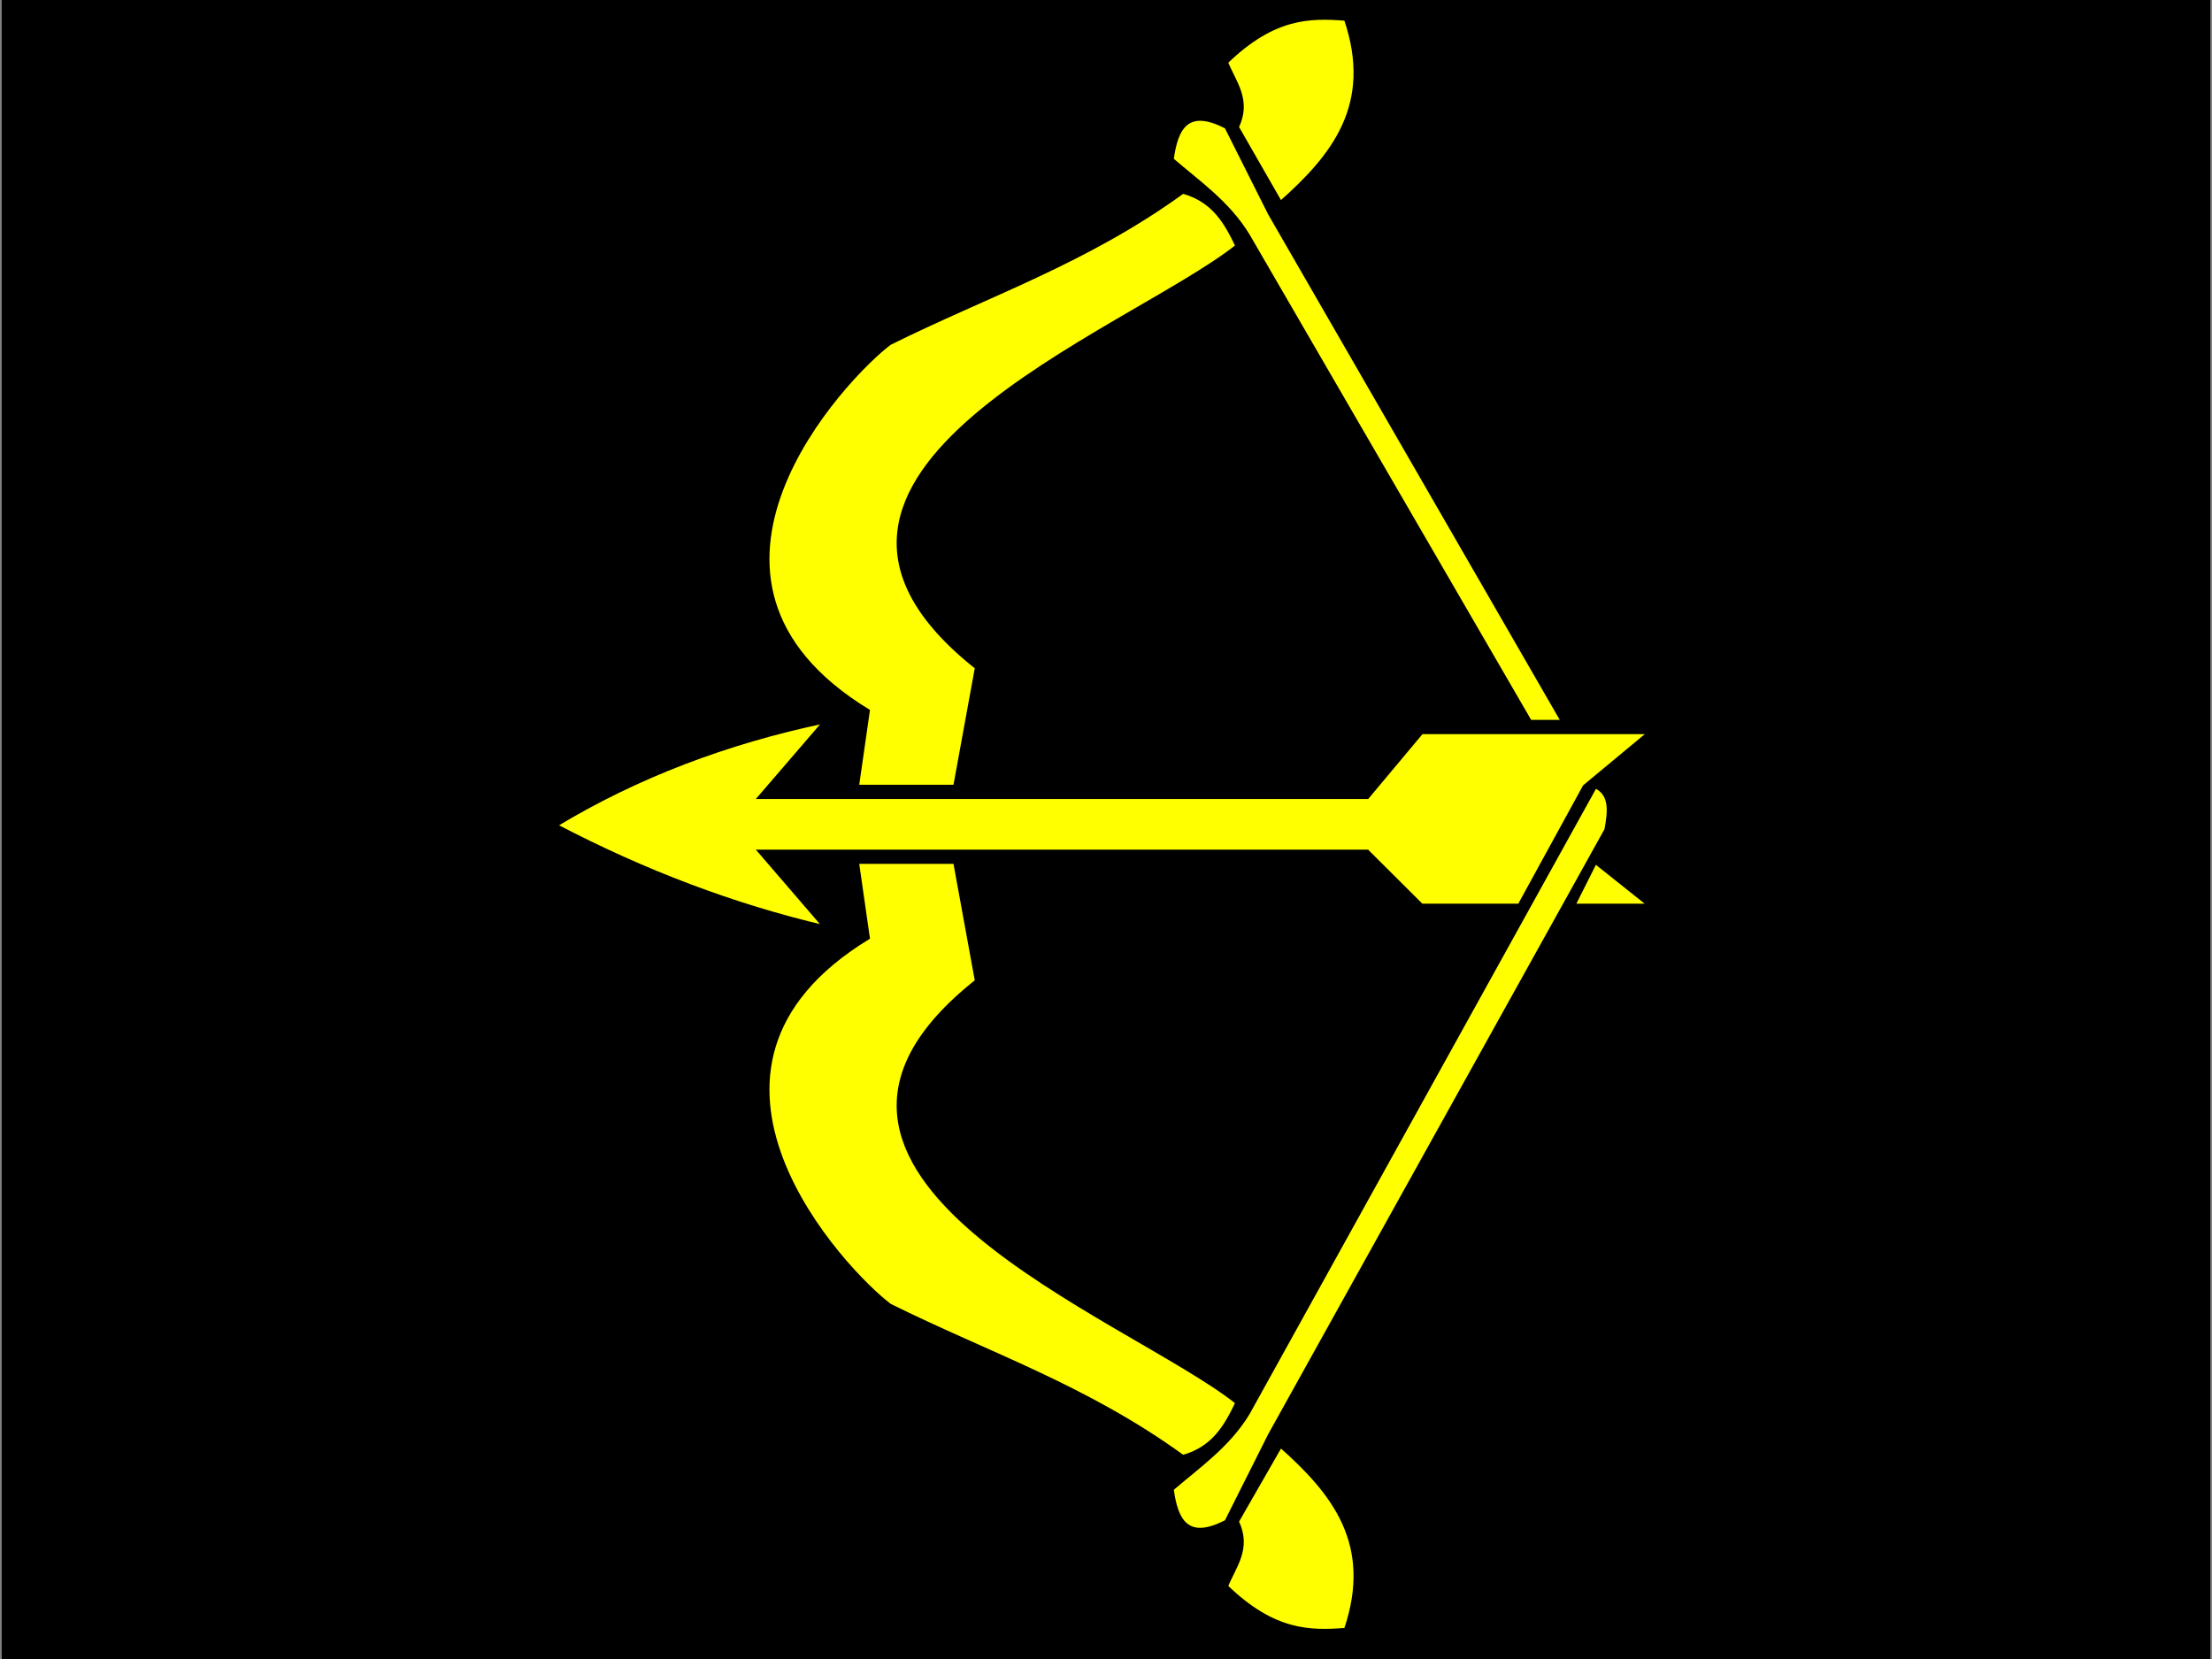
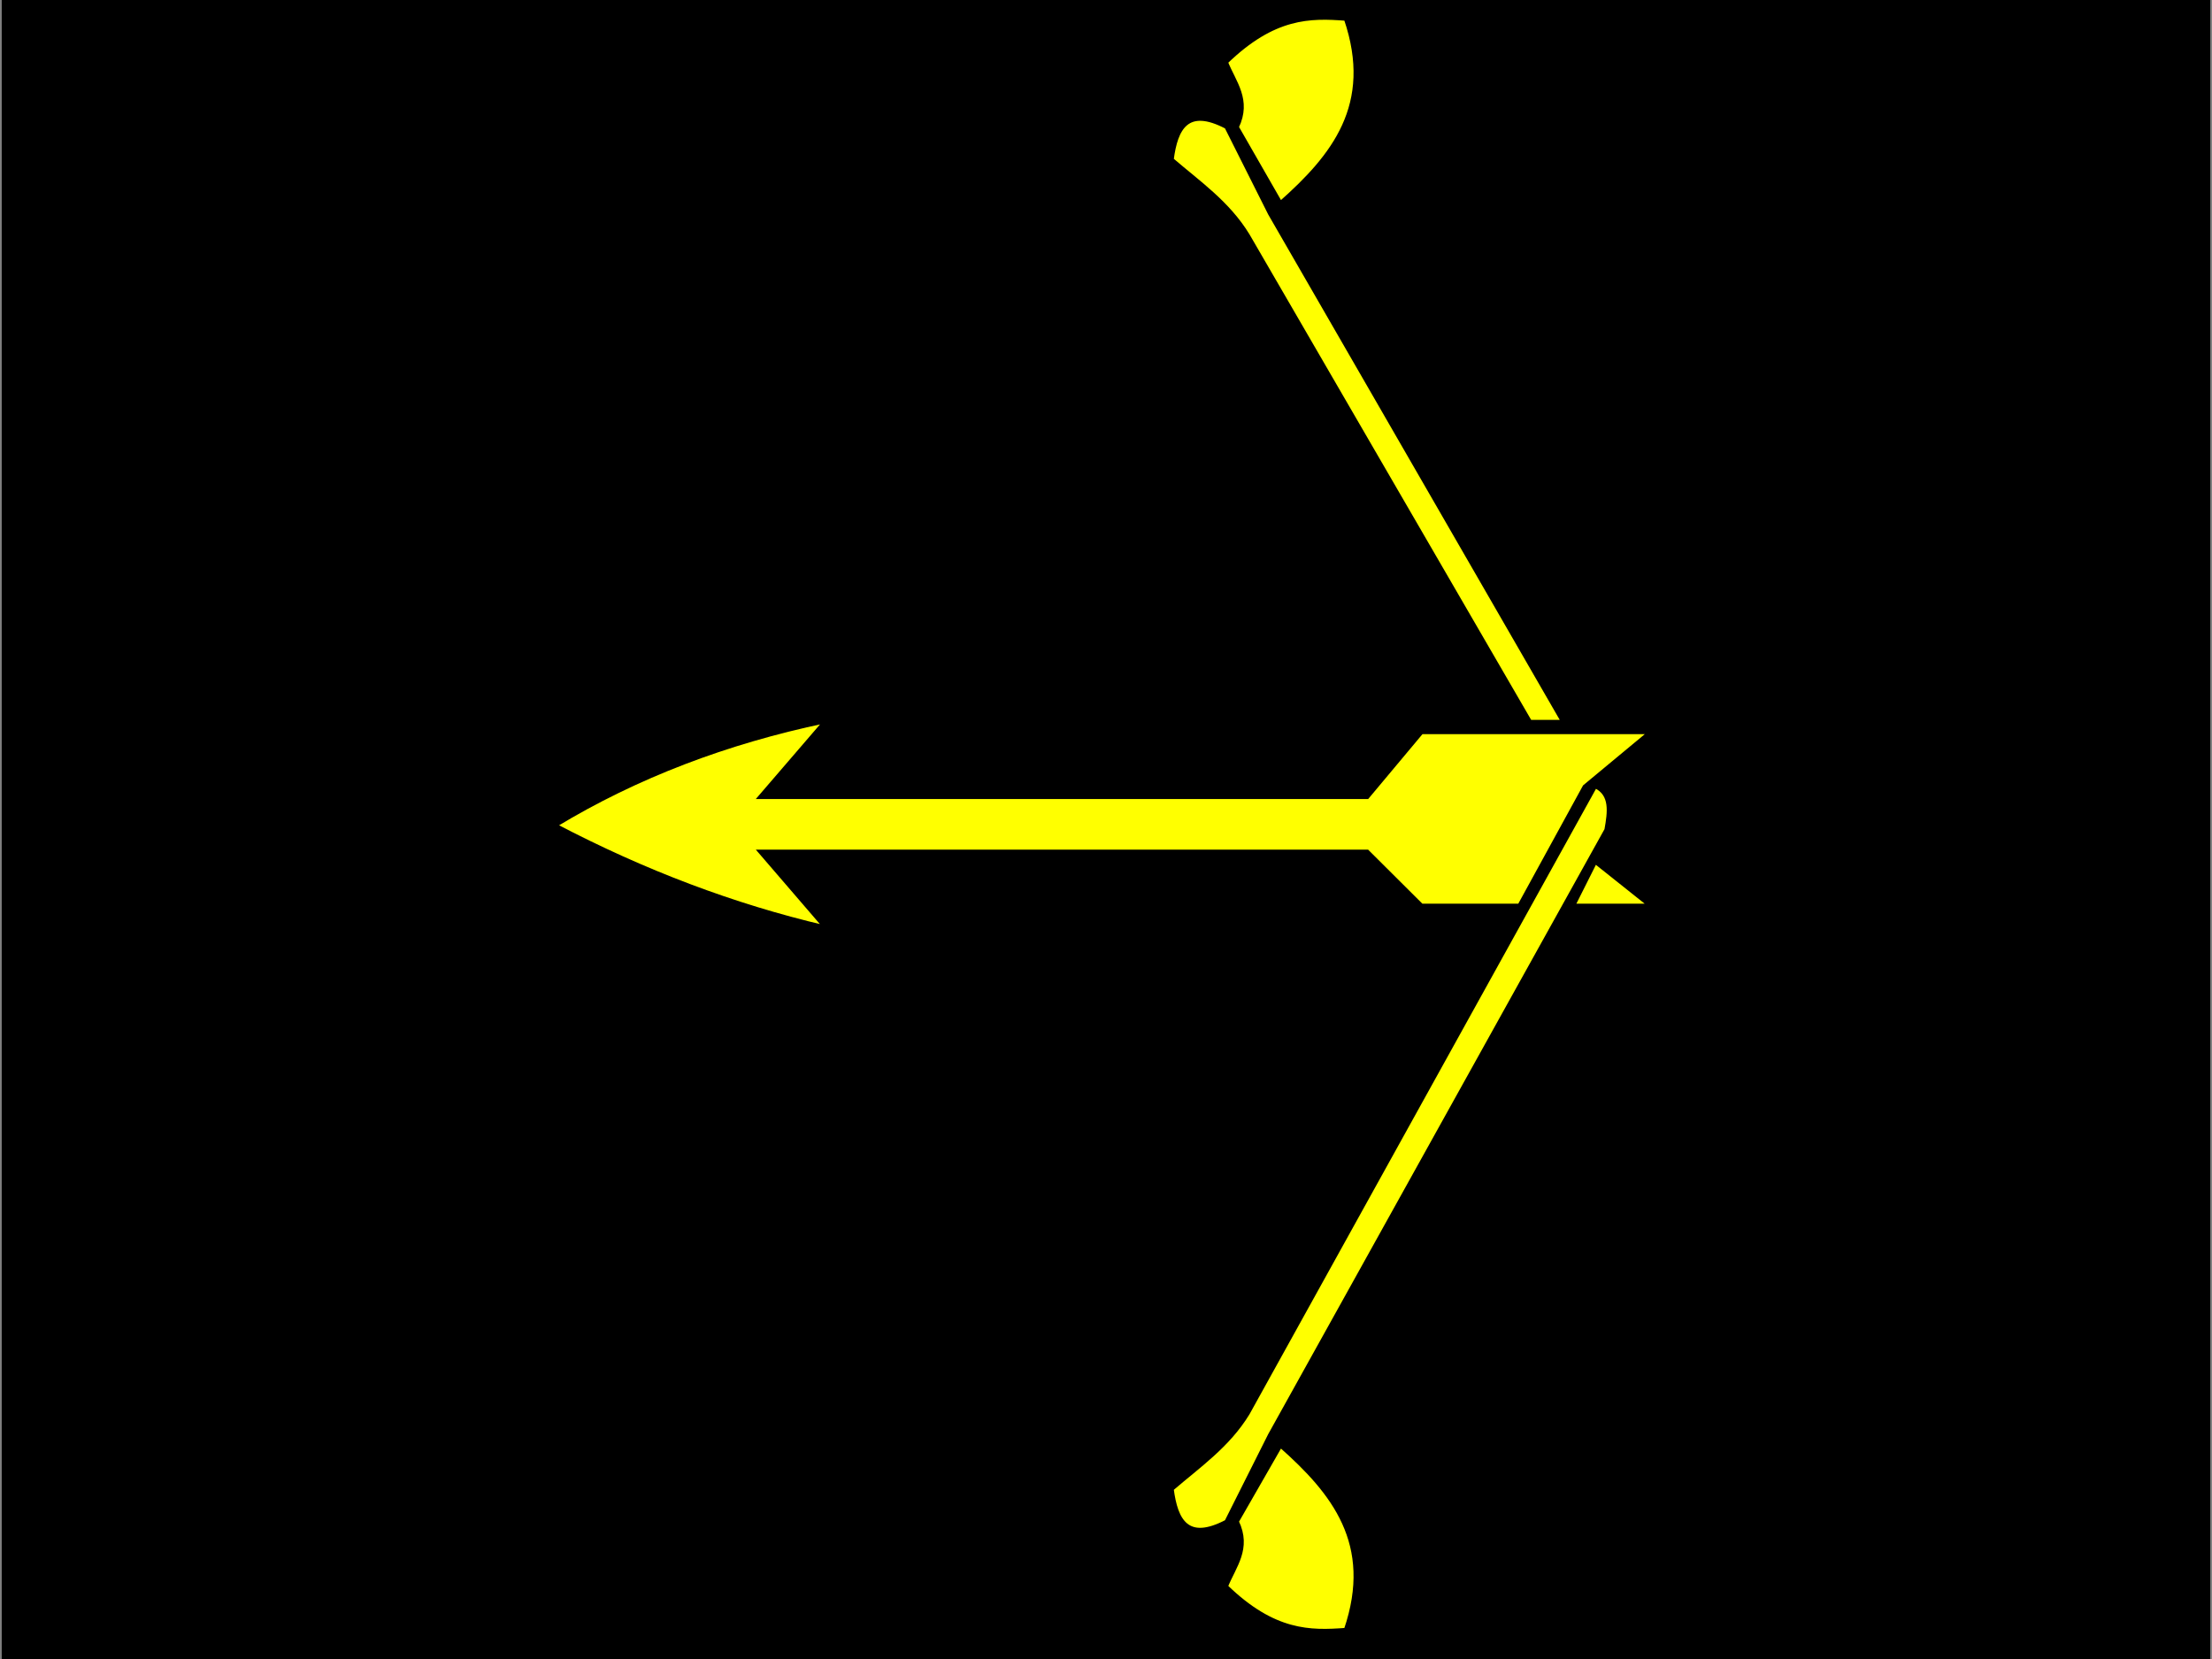
<svg xmlns="http://www.w3.org/2000/svg" width="640" height="480">
  <rect width="100%" height="100%" fill="#808080" stroke="none" />
  <title>Archer</title>
  <g>
    <title>Layer 1</title>
    <rect id="svg_2" height="478" width="634" y="1" x="3" stroke-width="5" stroke="#000000" fill="#000000" />
    <g id="g3683" stroke-miterlimit="4" stroke="#000000" fill="#000000">
      <g id="svg_4" stroke-miterlimit="4" stroke="#000000" fill="#000000">
        <path id="svg_5" d="m389.343,471.499c8.466,-24.843 -3.679,-39.734 -18.842,-53.168l-12.561,21.893c3.753,7.848 -0.804,12.938 -3.14,18.765c13.829,13.39 24.272,13.291 34.543,12.51z" stroke-miterlimit="4" stroke="#000000" fill="#ffff00" />
-         <path id="svg_6" d="m342.238,421.459c8.91,-2.467 12.492,-8.913 15.702,-15.638c-31.403,-25.02 -146.074,-65.998 -75.367,-121.973l-6.281,-34.403l-28.263,0l3.14,21.893c-62.672,38.225 -6.281,96.953 6.281,106.335c28.263,14.058 56.525,23.309 84.788,43.785z" stroke-miterlimit="4" stroke="#000000" fill="#ffff00" />
      </g>
      <g id="svg_7" stroke-miterlimit="4" stroke="#000000" fill="#000000">
        <path id="svg_8" d="m389.343,5.501c8.466,24.843 -3.679,39.734 -18.842,53.168l-12.561,-21.893c3.753,-7.848 -0.804,-12.938 -3.14,-18.765c13.829,-13.39 24.272,-13.291 34.543,-12.51z" stroke-miterlimit="4" stroke="#000000" fill="#ffff00" />
-         <path id="svg_9" d="m342.238,55.541c8.91,2.467 12.492,8.913 15.702,15.638c-31.403,25.02 -146.074,65.998 -75.367,121.973l-6.281,34.403l-28.263,0l3.14,-21.893c-62.672,-38.225 -6.281,-96.953 6.281,-106.335c28.263,-14.058 56.525,-23.309 84.788,-43.785z" stroke-miterlimit="4" stroke="#000000" fill="#ffff00" />
      </g>
      <path id="svg_10" d="m361.08,408.949c-5.739,9.407 -14.206,15.191 -21.982,21.893c1.197,9.158 4.431,15.273 15.701,9.382l12.561,-25.02l97.349,-175.14c0.917,-5.148 1.628,-10.193 -3.14,-12.51l-100.49,181.396z" stroke-miterlimit="4" stroke="#000000" fill="#ffff00" />
      <path id="svg_11" d="m361.08,68.051c-5.739,-9.407 -14.206,-15.191 -21.982,-21.893c1.197,-9.158 4.431,-15.273 15.701,-9.383l12.561,25.02l84.788,146.993c0,0 -9.421,0 -9.421,0l-81.648,-140.738l0,0z" stroke-miterlimit="4" stroke="#000000" fill="#ffff00" />
      <path id="svg_12" d="m160.729,238.813c25.598,13.403 51.556,23.223 77.879,29.399l-18.842,-21.892l175.857,0l15.702,15.638l28.263,0l18.842,-34.403l18.842,-15.638l-65.946,0l-15.702,18.765l-175.857,0l18.842,-21.893c-28.268,5.941 -54.328,15.773 -77.879,30.024z" stroke-miterlimit="4" stroke="#000000" fill="#ffff00" />
      <path id="svg_13" d="m461.57,249.446l-6.281,12.51l21.982,0l-15.702,-12.51z" stroke-miterlimit="4" stroke="#000000" fill="#ffff00" />
    </g>
  </g>
</svg>